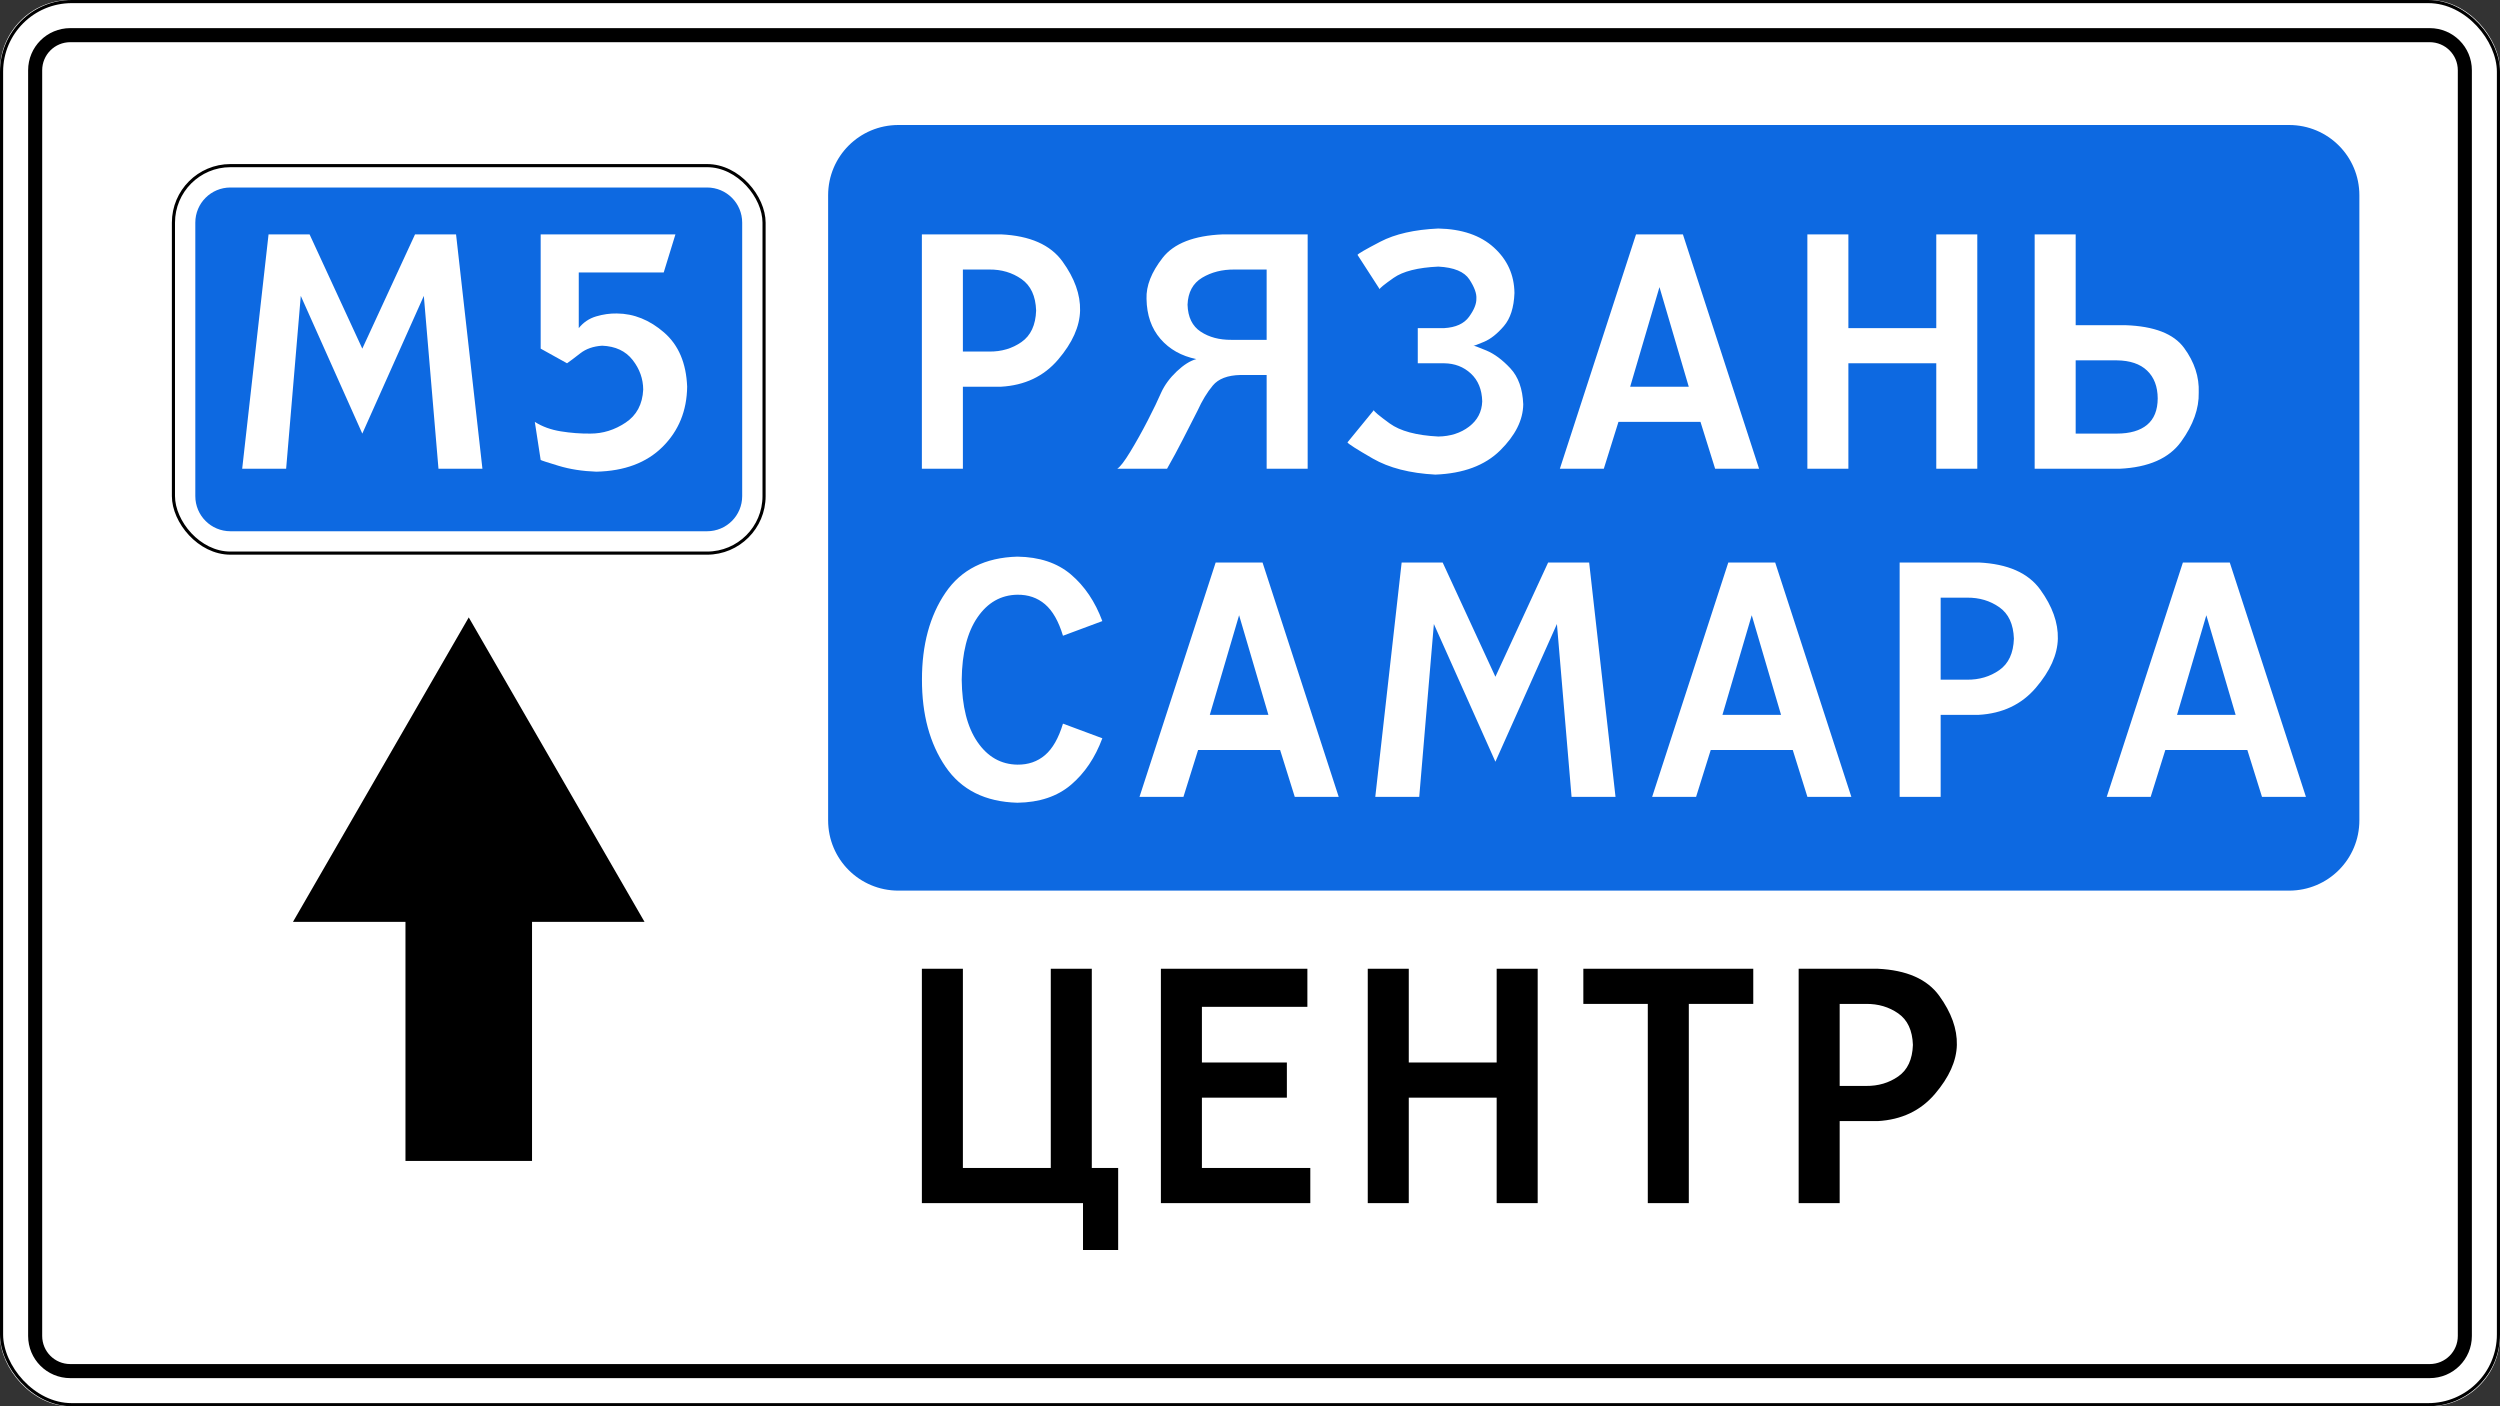
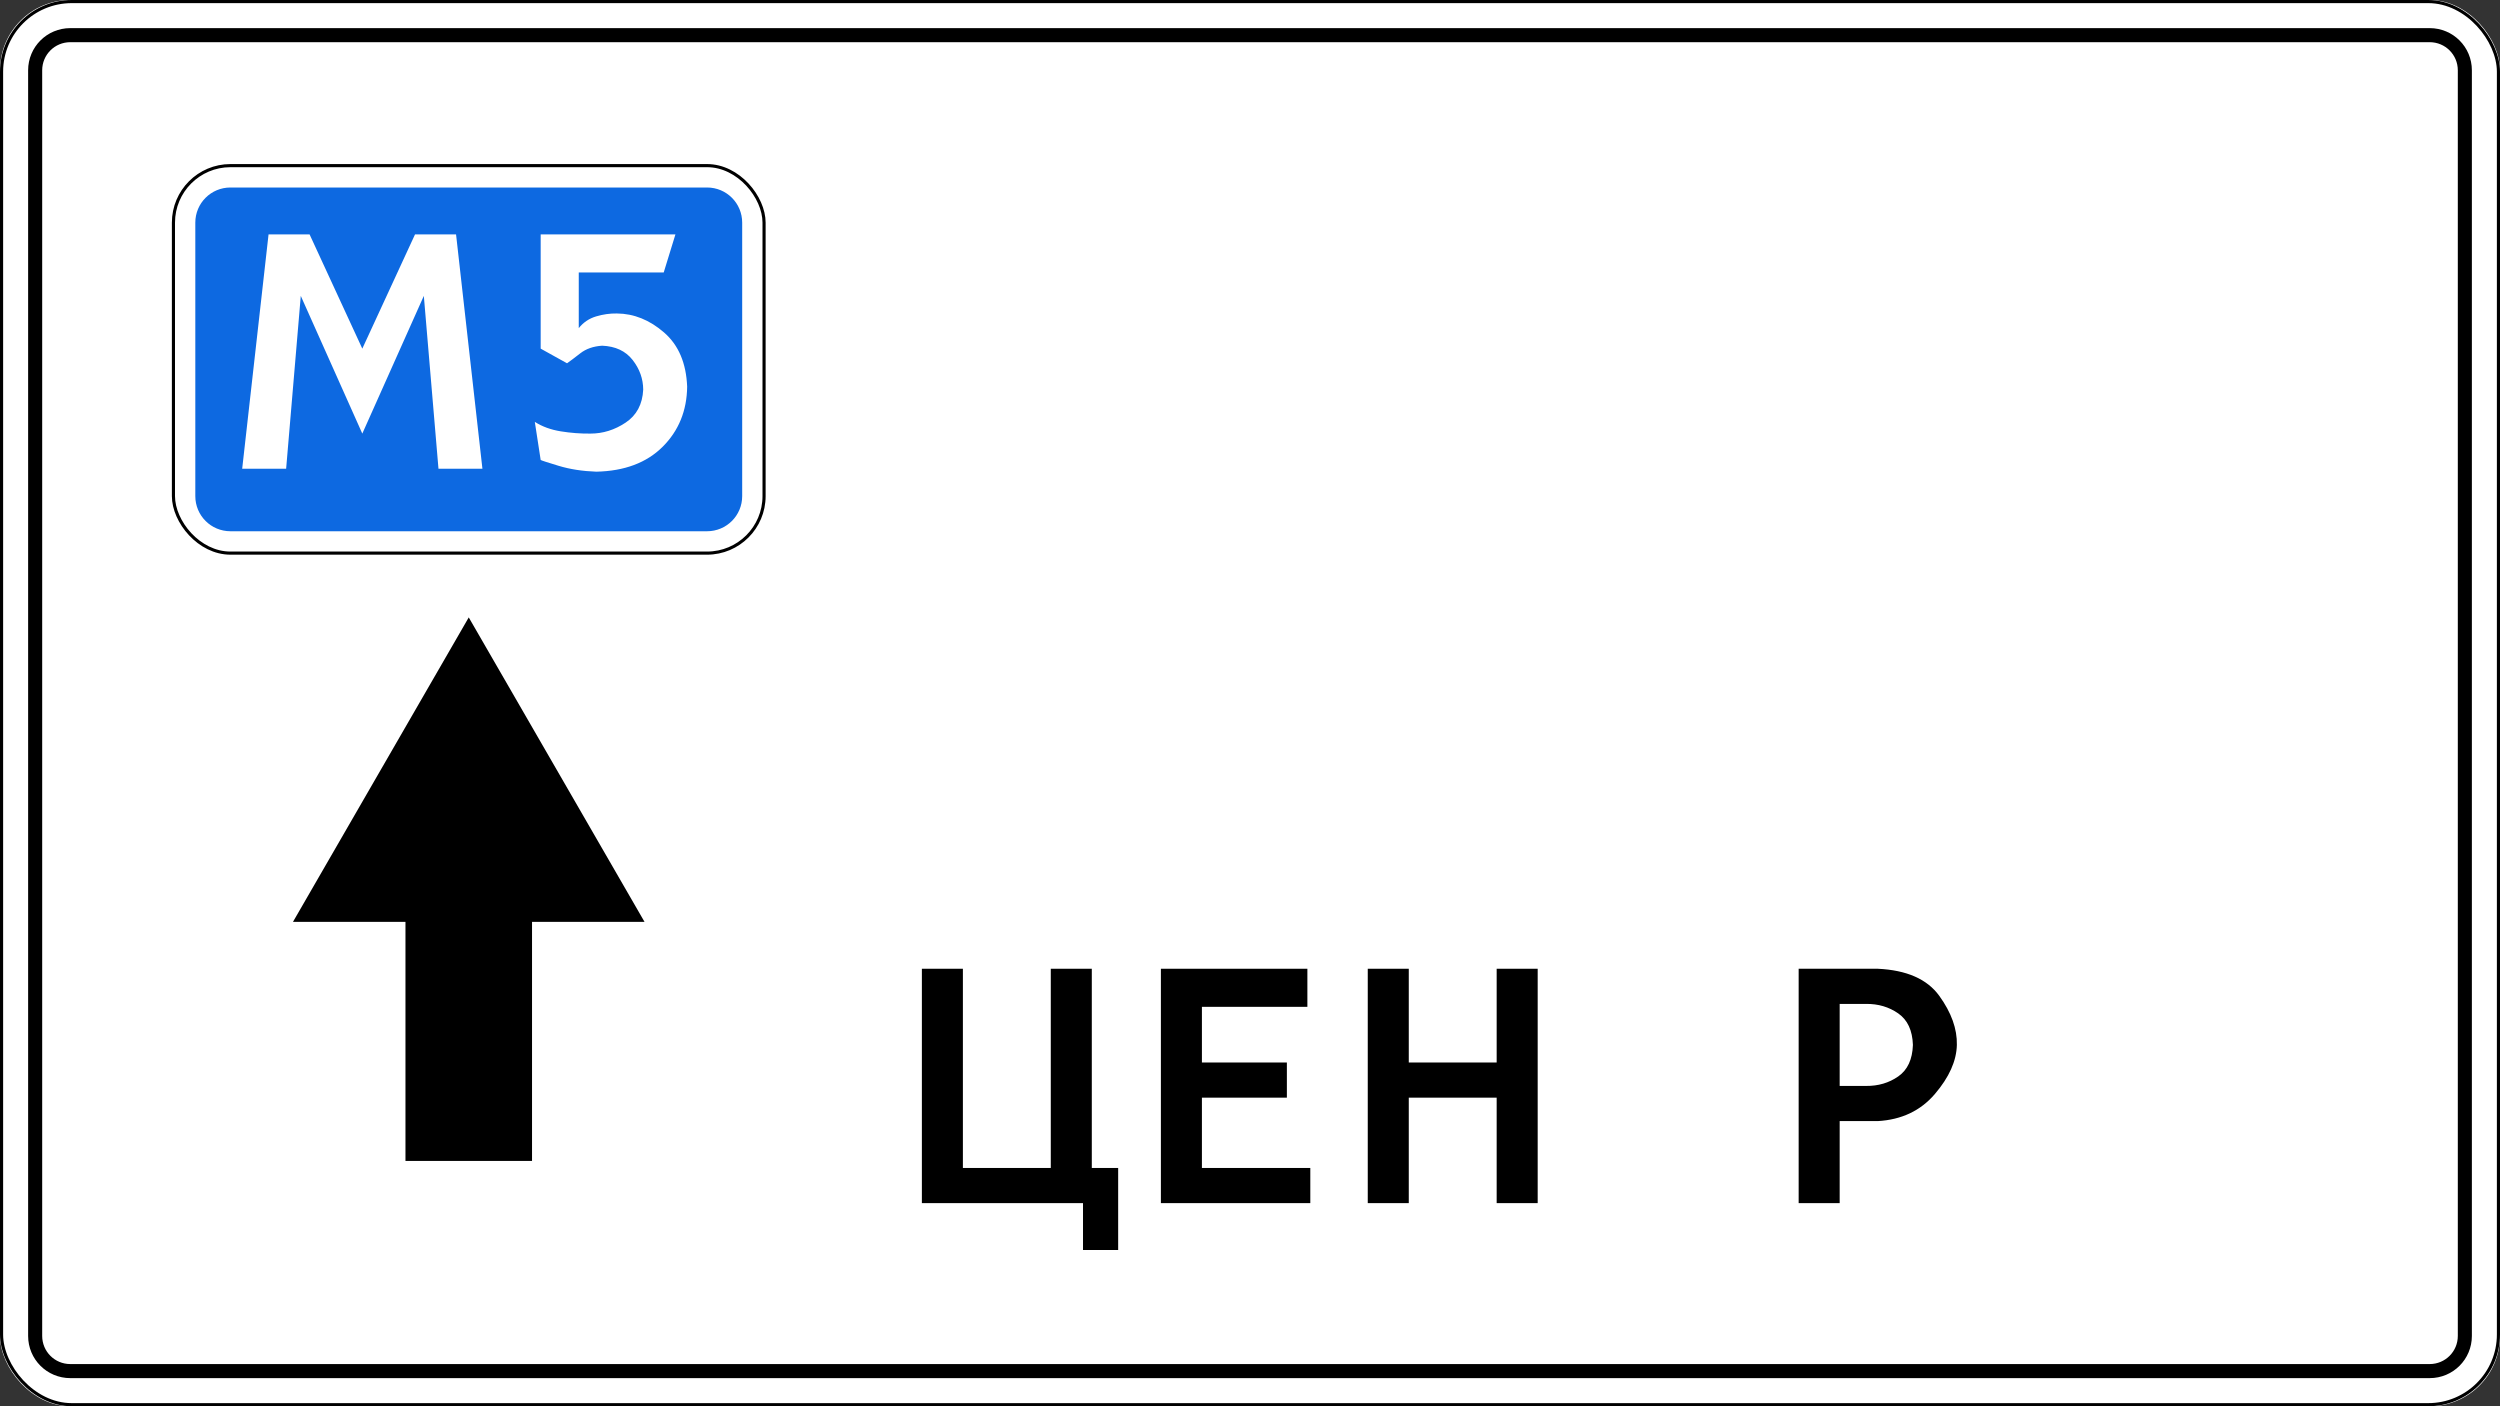
<svg xmlns="http://www.w3.org/2000/svg" xmlns:ns1="http://www.inkscape.org/namespaces/inkscape" xmlns:ns2="http://sodipodi.sourceforge.net/DTD/sodipodi-0.dtd" width="1600" height="900" id="svg2" version="1.1" ns1:version="0.48.4 r9939" ns2:docname="6.9.2 C.svg">
  <rect width="100%" height="100%" fill="#333333" stroke="none" />
  <title id="title3006">6.9.2 Предварительный указатель направления</title>
  <defs id="defs4" />
  <ns2:namedview id="base" pagecolor="#ffffff" bordercolor="#666666" borderopacity="1.0" ns1:pageopacity="0.0" ns1:pageshadow="2" ns1:zoom="1" ns1:cx="880.75224" ns1:cy="407.97466" ns1:document-units="px" ns1:current-layer="layer1" showgrid="false" ns1:window-width="1920" ns1:window-height="1024" ns1:window-x="-4" ns1:window-y="-4" ns1:window-maximized="1" ns1:snap-bbox="true" ns1:bbox-paths="true" ns1:bbox-nodes="true" ns1:snap-bbox-edge-midpoints="true" ns1:snap-bbox-midpoints="true" ns1:object-paths="true" ns1:snap-intersection-paths="true" ns1:object-nodes="true" ns1:snap-smooth-nodes="true" ns1:snap-midpoints="true" ns1:snap-object-midpoints="true" showguides="true" ns1:guide-bbox="true" />
  <g ns1:label="Layer 1" ns1:groupmode="layer" id="layer1" transform="translate(0,-152.362)">
    <rect style="opacity:1;color:#000000;fill:#ffffff;fill-opacity:1;fill-rule:nonzero;stroke:none;stroke-width:3.543;marker:none;visibility:visible;display:inline;overflow:visible;enable-background:accumulate" id="rect13578" width="1600" height="900" x="0" y="152.362" rx="45" ry="45" />
    <g style="font-size:267.861px;font-style:normal;font-variant:normal;font-weight:normal;font-stretch:normal;line-height:125%;letter-spacing:-12px;word-spacing:0px;fill:#000000;fill-opacity:1;stroke:none;font-family:Arial;-inkscape-font-specification:Arial" id="text13588">
      <path d="m 590,922.362 103.125,0 0,30 22.5,0 0,-52.5 -16.875,0 0,-127.5 -26.25,0 0,127.5 -56.25,0 0,-127.5 -26.25,0 z" style="fill:#000000;font-family:Russian Road Sign;-inkscape-font-specification:Russian Road Sign" id="path13729" />
      <path d="m 742.973,922.362 95.625,0 0,-22.5 -69.375,0 0,-45 54.375,0 0,-22.5 -54.375,0 0,-35.625 67.5,0 0,-24.375 -93.75,0 z" style="fill:#000000;font-family:Russian Road Sign;-inkscape-font-specification:Russian Road Sign" id="path13731" />
      <path d="m 875.366,922.362 26.25,0 0,-67.5 56.25,0 0,67.5 26.25,0 0,-150 -26.25,0 0,60 -56.25,0 0,-60 -26.25,0 z" style="fill:#000000;font-family:Russian Road Sign;-inkscape-font-specification:Russian Road Sign" id="path13733" />
-       <path d="m 1013.339,772.362 0,22.5 41.25,0 0,127.5 26.25,0 0,-127.5 41.25,0 0,-22.5 z" style="fill:#000000;font-family:Russian Road Sign;-inkscape-font-specification:Russian Road Sign" id="path13735" />
      <path d="m 1151.14,772.362 0,150 26.25,0 0,-52.5 24.375,0 c 15.234,-0.859 27.422,-6.641 36.562,-17.344 9.14,-10.703 13.828,-21.172 14.062,-31.406 0.234,-10.234 -3.516,-20.703 -11.25,-31.406 -7.734,-10.703 -20.86,-16.484 -39.375,-17.344 z m 26.25,22.5 16.875,0 c 7.812,-0.078 14.687,1.953 20.625,6.094 5.937,4.141 9.062,10.859 9.375,20.156 -0.313,9.297 -3.438,16.016 -9.375,20.156 -5.938,4.141 -12.813,6.172 -20.625,6.094 l -16.875,0 z" style="fill:#000000;font-family:Russian Road Sign;-inkscape-font-specification:Russian Road Sign" id="path13737" />
    </g>
    <path id="path13600" style="opacity:1;color:#000000;fill:#000000;fill-opacity:1;fill-rule:nonzero;stroke:none;stroke-width:1px;marker:none;visibility:visible;display:inline;overflow:visible;enable-background:accumulate" d="m 259.5,742.362 -72,0 112.5,-194.856 112.5,194.856 -72,0 0,153 -81,0 z" ns1:connector-curvature="0" ns2:nodetypes="cccccccc" />
    <path ns1:connector-curvature="0" style="opacity:1;color:#000000;fill:#0d69e1;fill-opacity:1;fill-rule:nonzero;stroke:none;stroke-width:3.543;marker:none;visibility:visible;display:inline;overflow:visible;enable-background:accumulate" d="m 147.5,272.362 c -12.465,0 -22.5,10.035 -22.5,22.5 l 0,175 c 0,12.465 10.035,22.5 22.5,22.5 l 305,0 c 12.465,0 22.5,-10.035 22.5,-22.5 l 0,-175 c 0,-12.465 -10.035,-22.5 -22.5,-22.5 l -305,0 z m 24.375,30 26.25,0 33.75,73.125 33.75,-73.125 26.25,0 16.875,150 -28.125,0 -9.375,-110.625 -39.375,88.125 -39.375,-88.125 -9.375,110.625 -28.125,0 16.875,-150 z m 174.156,0 86.25,0 -7.5,24.375 -54.375,0 0,35.625 c 2.941,-3.672 6.646,-6.172 11.094,-7.5 4.447,-1.328 8.867,-1.953 13.281,-1.875 10.898,0.078 20.992,4.141 30.25,12.188 9.258,8.047 14.164,19.609 14.75,34.688 -0.195,15.391 -5.414,28.203 -15.688,38.438 -10.274,10.234 -24.43,15.547 -42.438,15.938 -8.867,-0.312 -16.898,-1.562 -24.125,-3.75 -7.227,-2.187 -11.07,-3.437 -11.5,-3.75 l -3.75,-24.375 c 4.699,3.008 10.252,5.03 16.625,6.062 6.373,1.032 12.694,1.51 19,1.438 7.969,2e-5 15.469,-2.344 22.5,-7.031 7.031,-4.687 10.781,-11.719 11.25,-21.094 -0.039,-6.914 -2.289,-13.258 -6.781,-19 -4.492,-5.742 -10.992,-8.773 -19.469,-9.125 -5.625,0.352 -10.313,1.977 -14.062,4.906 -3.75,2.93 -6.563,5.055 -8.438,6.344 l -16.875,-9.375 0,-73.125 z" id="rect13602" />
    <rect style="opacity:1;color:#000000;fill:none;stroke:#000000;stroke-width:2;stroke-miterlimit:4;stroke-opacity:1;stroke-dasharray:none;marker:none;visibility:visible;display:inline;overflow:visible;enable-background:accumulate" id="rect13614" width="378" height="248" x="111" y="258.362" rx="36.5" ry="36.5" />
-     <path ns1:connector-curvature="0" style="opacity:1;color:#000000;fill:#0d69e1;fill-opacity:1;fill-rule:nonzero;stroke:none;stroke-width:3.543;marker:none;visibility:visible;display:inline;overflow:visible;enable-background:accumulate" d="m 575,232.362 c -24.93,0 -45,20.07 -45,45 l 0,400 c 0,24.93 20.07,45 45,45 l 890,0 c 24.93,0 45,-20.07 45,-45 l 0,-400 c 0,-24.93 -20.07,-45 -45,-45 l -890,0 z m 345.5,66.25 c 15.156,0.313 27.031,4.375 35.625,12.188 8.594,7.813 12.969,17.5 13.125,29.062 -0.324,9.271 -2.6,16.354 -6.812,21.25 -4.213,4.896 -8.412,8.229 -12.625,10 -4.213,1.771 -6.489,2.604 -6.812,2.5 0.393,-0.092 3.134,0.933 8.25,3.062 5.116,2.13 10.228,5.912 15.344,11.375 5.116,5.463 7.888,13.155 8.281,23.062 -0.117,10.078 -5.055,19.922 -14.781,29.531 -9.727,9.609 -23.539,14.766 -41.469,15.469 -16.289,-0.859 -29.664,-4.297 -40.094,-10.312 -10.43,-6.016 -15.805,-9.453 -16.156,-10.312 l 16.875,-20.625 c -0.039,0.703 3.305,3.516 10.062,8.438 6.758,4.922 17.164,7.734 31.188,8.438 7.734,-0.117 14.297,-2.211 19.688,-6.312 5.391,-4.102 8.203,-9.508 8.438,-16.188 -0.195,-7.578 -2.633,-13.516 -7.281,-17.812 -4.649,-4.297 -10.336,-6.484 -17.094,-6.562 l -16.875,0 0,-22.5 16.875,0 c 7.422,-0.43 12.734,-2.836 15.938,-7.25 3.203,-4.414 4.766,-8.258 4.688,-11.5 0.273,-3.32 -1.227,-7.445 -4.469,-12.406 -3.242,-4.961 -9.867,-7.711 -19.906,-8.219 -13.047,0.603 -22.578,3 -28.594,7.219 -6.016,4.219 -8.984,6.647 -8.906,7.25 l -14.188,-21.969 c 0.279,-0.703 5.141,-3.515 14.594,-8.438 9.453,-4.922 21.815,-7.734 37.094,-8.438 z m -330.5,3.75 50.625,0 c 18.516,0.86 31.641,6.641 39.375,17.344 7.734,10.703 11.484,21.172 11.25,31.406 -0.234,10.234 -4.922,20.703 -14.062,31.406 -9.141,10.703 -21.328,16.484 -36.562,17.344 l -24.375,0 0,52.5 -26.25,0 0,-150 z m 192.531,0 54.375,0 0,150 -26.25,0 0,-60 -16.875,0 c -8.119,0.173 -13.996,2.428 -17.594,6.75 -3.598,4.322 -6.845,9.667 -9.75,16.062 -3.401,6.625 -6.578,12.862 -9.562,18.719 -2.985,5.857 -6.31,12.02 -9.969,18.469 l -31.875,0 c 1.886,-1.18 4.656,-4.801 8.344,-10.875 3.688,-6.074 7.423,-12.726 11.156,-19.969 3.733,-7.243 6.604,-13.221 8.625,-17.906 2.214,-4.846 5.542,-9.373 9.969,-13.562 4.427,-4.189 8.599,-6.814 12.531,-7.875 -9.531,-1.959 -17.188,-6.258 -22.969,-12.938 -5.781,-6.68 -8.75,-15.229 -8.906,-25.625 -0.313,-8.281 3.125,-17.031 10.312,-26.25 7.187,-9.219 20,-14.219 38.438,-15 z m 264.531,0 30,0 48.75,150 -28.125,0 -9.375,-30 -52.5,0 -9.375,30 -28.125,0 48.75,-150 z m 109.656,0 26.25,0 0,60 56.25,0 0,-60 26.25,0 0,150 -26.25,0 0,-67.5 -56.25,0 0,67.5 -26.25,0 0,-150 z m 145.469,0 26.25,0 0,58.125 31.875,0 c 18.359,0.625 30.859,5.469 37.5,14.531 6.641,9.063 9.765,18.594 9.375,28.594 0.234,10.234 -3.516,20.703 -11.25,31.406 -7.734,10.703 -20.86,16.484 -39.375,17.344 l -54.375,0 0,-150 z m -685.938,22.5 0,52.5 16.875,0 c 7.812,0.078 14.687,-1.953 20.625,-6.094 5.937,-4.141 9.062,-10.859 9.375,-20.156 -0.313,-9.297 -3.438,-16.016 -9.375,-20.156 -5.938,-4.141 -12.813,-6.172 -20.625,-6.094 l -16.875,0 z m 173.781,0 c -7.813,-0.067 -14.688,1.67 -20.625,5.219 -5.938,3.549 -9.063,9.313 -9.375,17.281 0.234,7.969 3.047,13.732 8.438,17.281 5.391,3.549 11.953,5.286 19.688,5.219 l 22.5,0 0,-45 -20.625,0 z m 272.031,11.25 -18.75,63.75 37.5,0 -18.75,-63.75 z m 266.375,46.875 0,46.875 26.25,0 c 8.476,2e-5 14.977,-1.875 19.469,-5.625 4.492,-3.75 6.742,-9.375 6.781,-16.875 -0.039,-7.578 -2.289,-13.516 -6.781,-17.812 -4.492,-4.297 -10.992,-6.484 -19.469,-6.562 l -26.25,0 z m -677.313,125.625 c 14.147,0.195 25.585,4.008 34.344,11.469 8.758,7.461 15.445,17.399 20.031,29.781 l -25.188,9.375 c -2.808,-9.297 -6.647,-16.016 -11.5,-20.156 -4.854,-4.141 -10.739,-6.172 -17.688,-6.094 -10.508,0.156 -19.039,5 -25.562,14.531 -6.523,9.531 -9.867,22.813 -10.062,39.844 0.195,17.031 3.539,30.313 10.062,39.844 6.523,9.531 15.055,14.375 25.562,14.531 6.949,0.078 12.834,-1.953 17.688,-6.094 4.853,-4.141 8.692,-10.859 11.5,-20.156 l 25.188,9.375 c -4.586,12.383 -11.273,22.289 -20.031,29.75 -8.758,7.461 -20.197,11.305 -34.344,11.5 -20.592,-0.563 -35.922,-8.249 -46,-23.062 -10.078,-14.814 -15.096,-33.378 -15.062,-55.688 -0.034,-22.309 4.984,-40.873 15.062,-55.688 10.078,-14.814 25.408,-22.499 46,-23.062 z m 126.906,3.75 30,0 48.75,150 -28.125,0 -9.375,-30 -52.5,0 -9.375,30 -28.125,0 48.75,-150 z m 119.031,0 26.25,0 33.75,73.125 33.75,-73.125 26.25,0 16.875,150 -28.125,0 -9.375,-110.625 -39.375,88.125 -39.375,-88.125 -9.375,110.625 -28.125,0 16.875,-150 z m 209.063,0 30,0 48.75,150 -28.125,0 -9.375,-30 -52.5,0 -9.375,30 -28.125,0 48.75,-150 z m 109.656,0 50.625,0 c 18.516,0.86 31.641,6.641 39.375,17.344 7.734,10.703 11.484,21.172 11.25,31.406 -0.234,10.234 -4.922,20.703 -14.062,31.406 -9.141,10.703 -21.328,16.484 -36.563,17.344 l -24.375,0 0,52.5 -26.25,0 0,-150 z m 181.281,0 30,0 48.75,150 -28.125,0 -9.375,-30 -52.5,0 -9.375,30 -28.125,0 48.75,-150 z m -155.031,22.5 0,52.5 16.875,0 c 7.812,0.078 14.688,-1.953 20.625,-6.094 5.938,-4.141 9.062,-10.859 9.375,-20.156 -0.312,-9.297 -3.438,-16.016 -9.375,-20.156 -5.938,-4.141 -12.812,-6.172 -20.625,-6.094 l -16.875,0 z m -449,11.25 -18.75,63.75 37.5,0 -18.75,-63.75 z m 328.094,0 -18.75,63.75 37.5,0 -18.75,-63.75 z m 290.938,0 -18.75,63.75 37.5,0 -18.75,-63.75 z" id="rect13623" />
    <rect ry="44.9" rx="44.944" y="153.362" x="1" height="898" width="1598" id="rect13643" style="opacity:1;color:#000000;fill:none;stroke:#000000;stroke-width:2;stroke-miterlimit:4;stroke-opacity:1;stroke-dasharray:none;marker:none;visibility:visible;display:inline;overflow:visible;enable-background:accumulate" />
    <path ns1:connector-curvature="0" style="opacity:1;color:#000000;fill:#000000;fill-opacity:1;fill-rule:nonzero;stroke:none;stroke-width:3.543;marker:none;visibility:visible;display:inline;overflow:visible;enable-background:accumulate" d="m 45,170.362 c -14.958,0 -27,12.042 -27,27 l 0,810 c 0,14.958 12.042,27 27,27 l 1510,0 c 14.958,0 27,-12.042 27,-27 l 0,-810 c 0,-14.958 -12.042,-27 -27,-27 l -1510,0 z m 0,9 1510,0 c 9.972,0 18,8.028 18,18 l 0,810 c 0,9.972 -8.028,18 -18,18 l -1510,0 c -9.972,0 -18,-8.028 -18,-18 l 0,-810 c 0,-9.972 8.028,-18 18,-18 z" id="rect13645" />
  </g>
</svg>